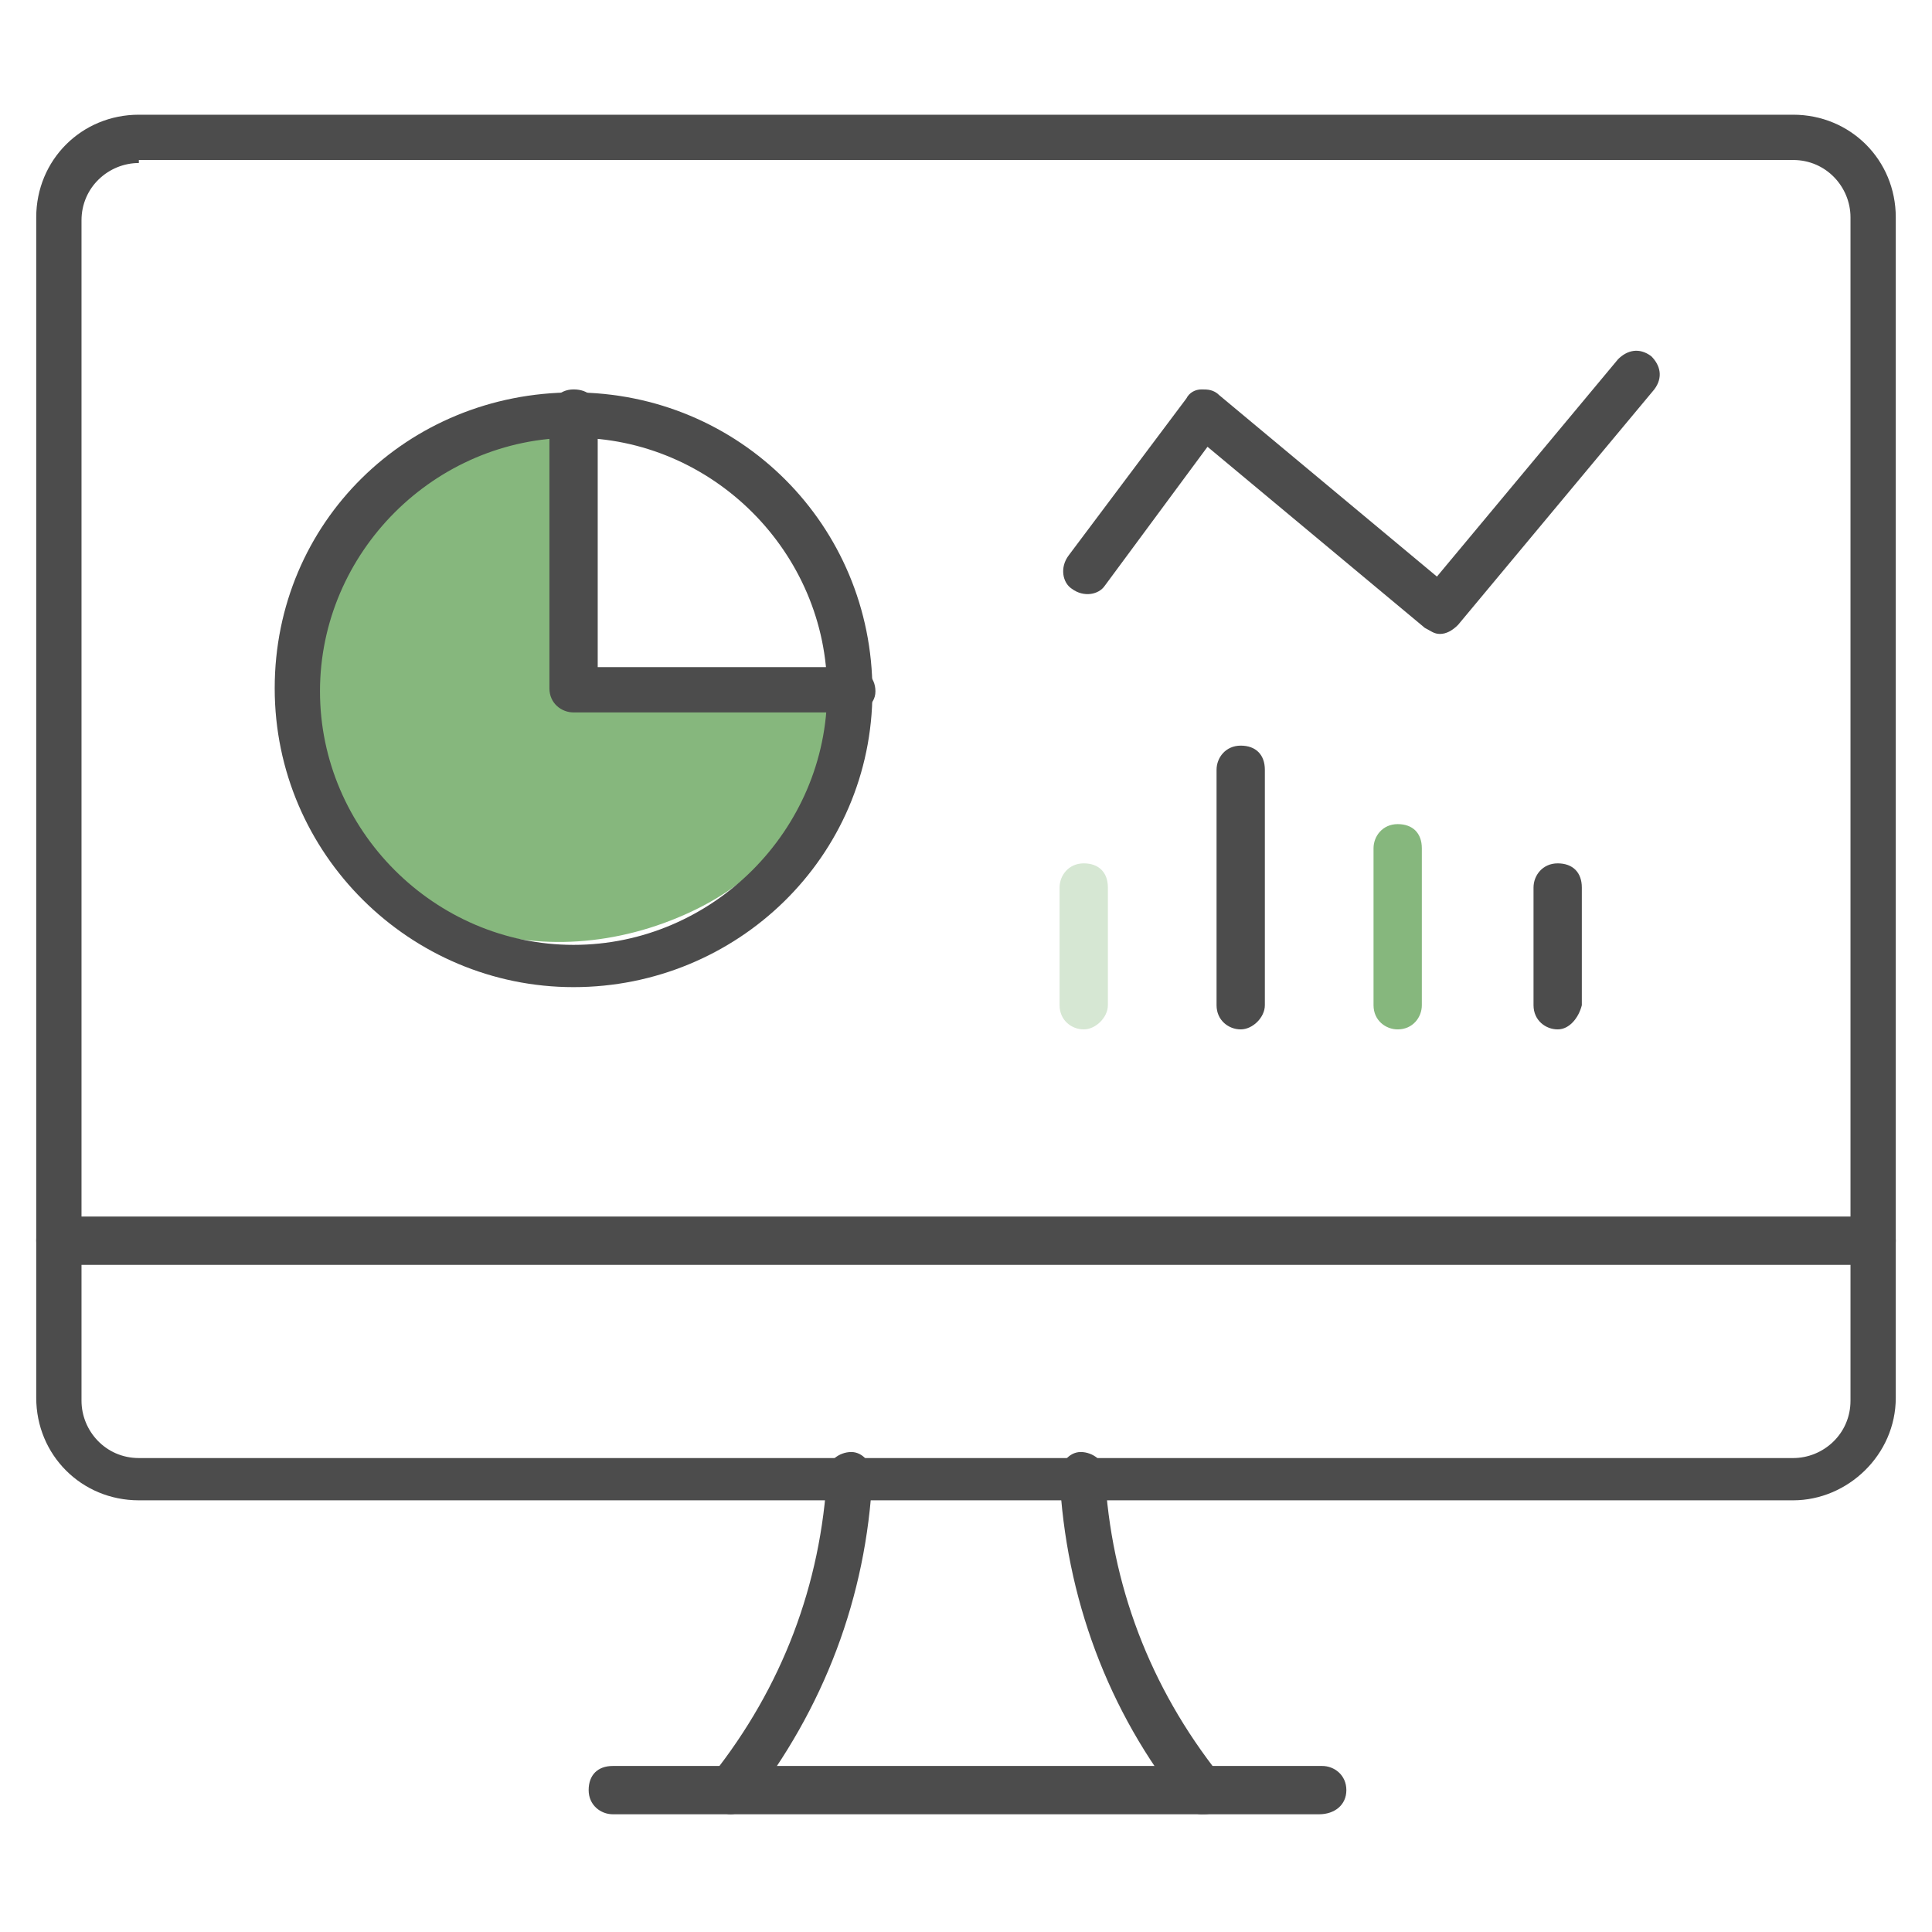
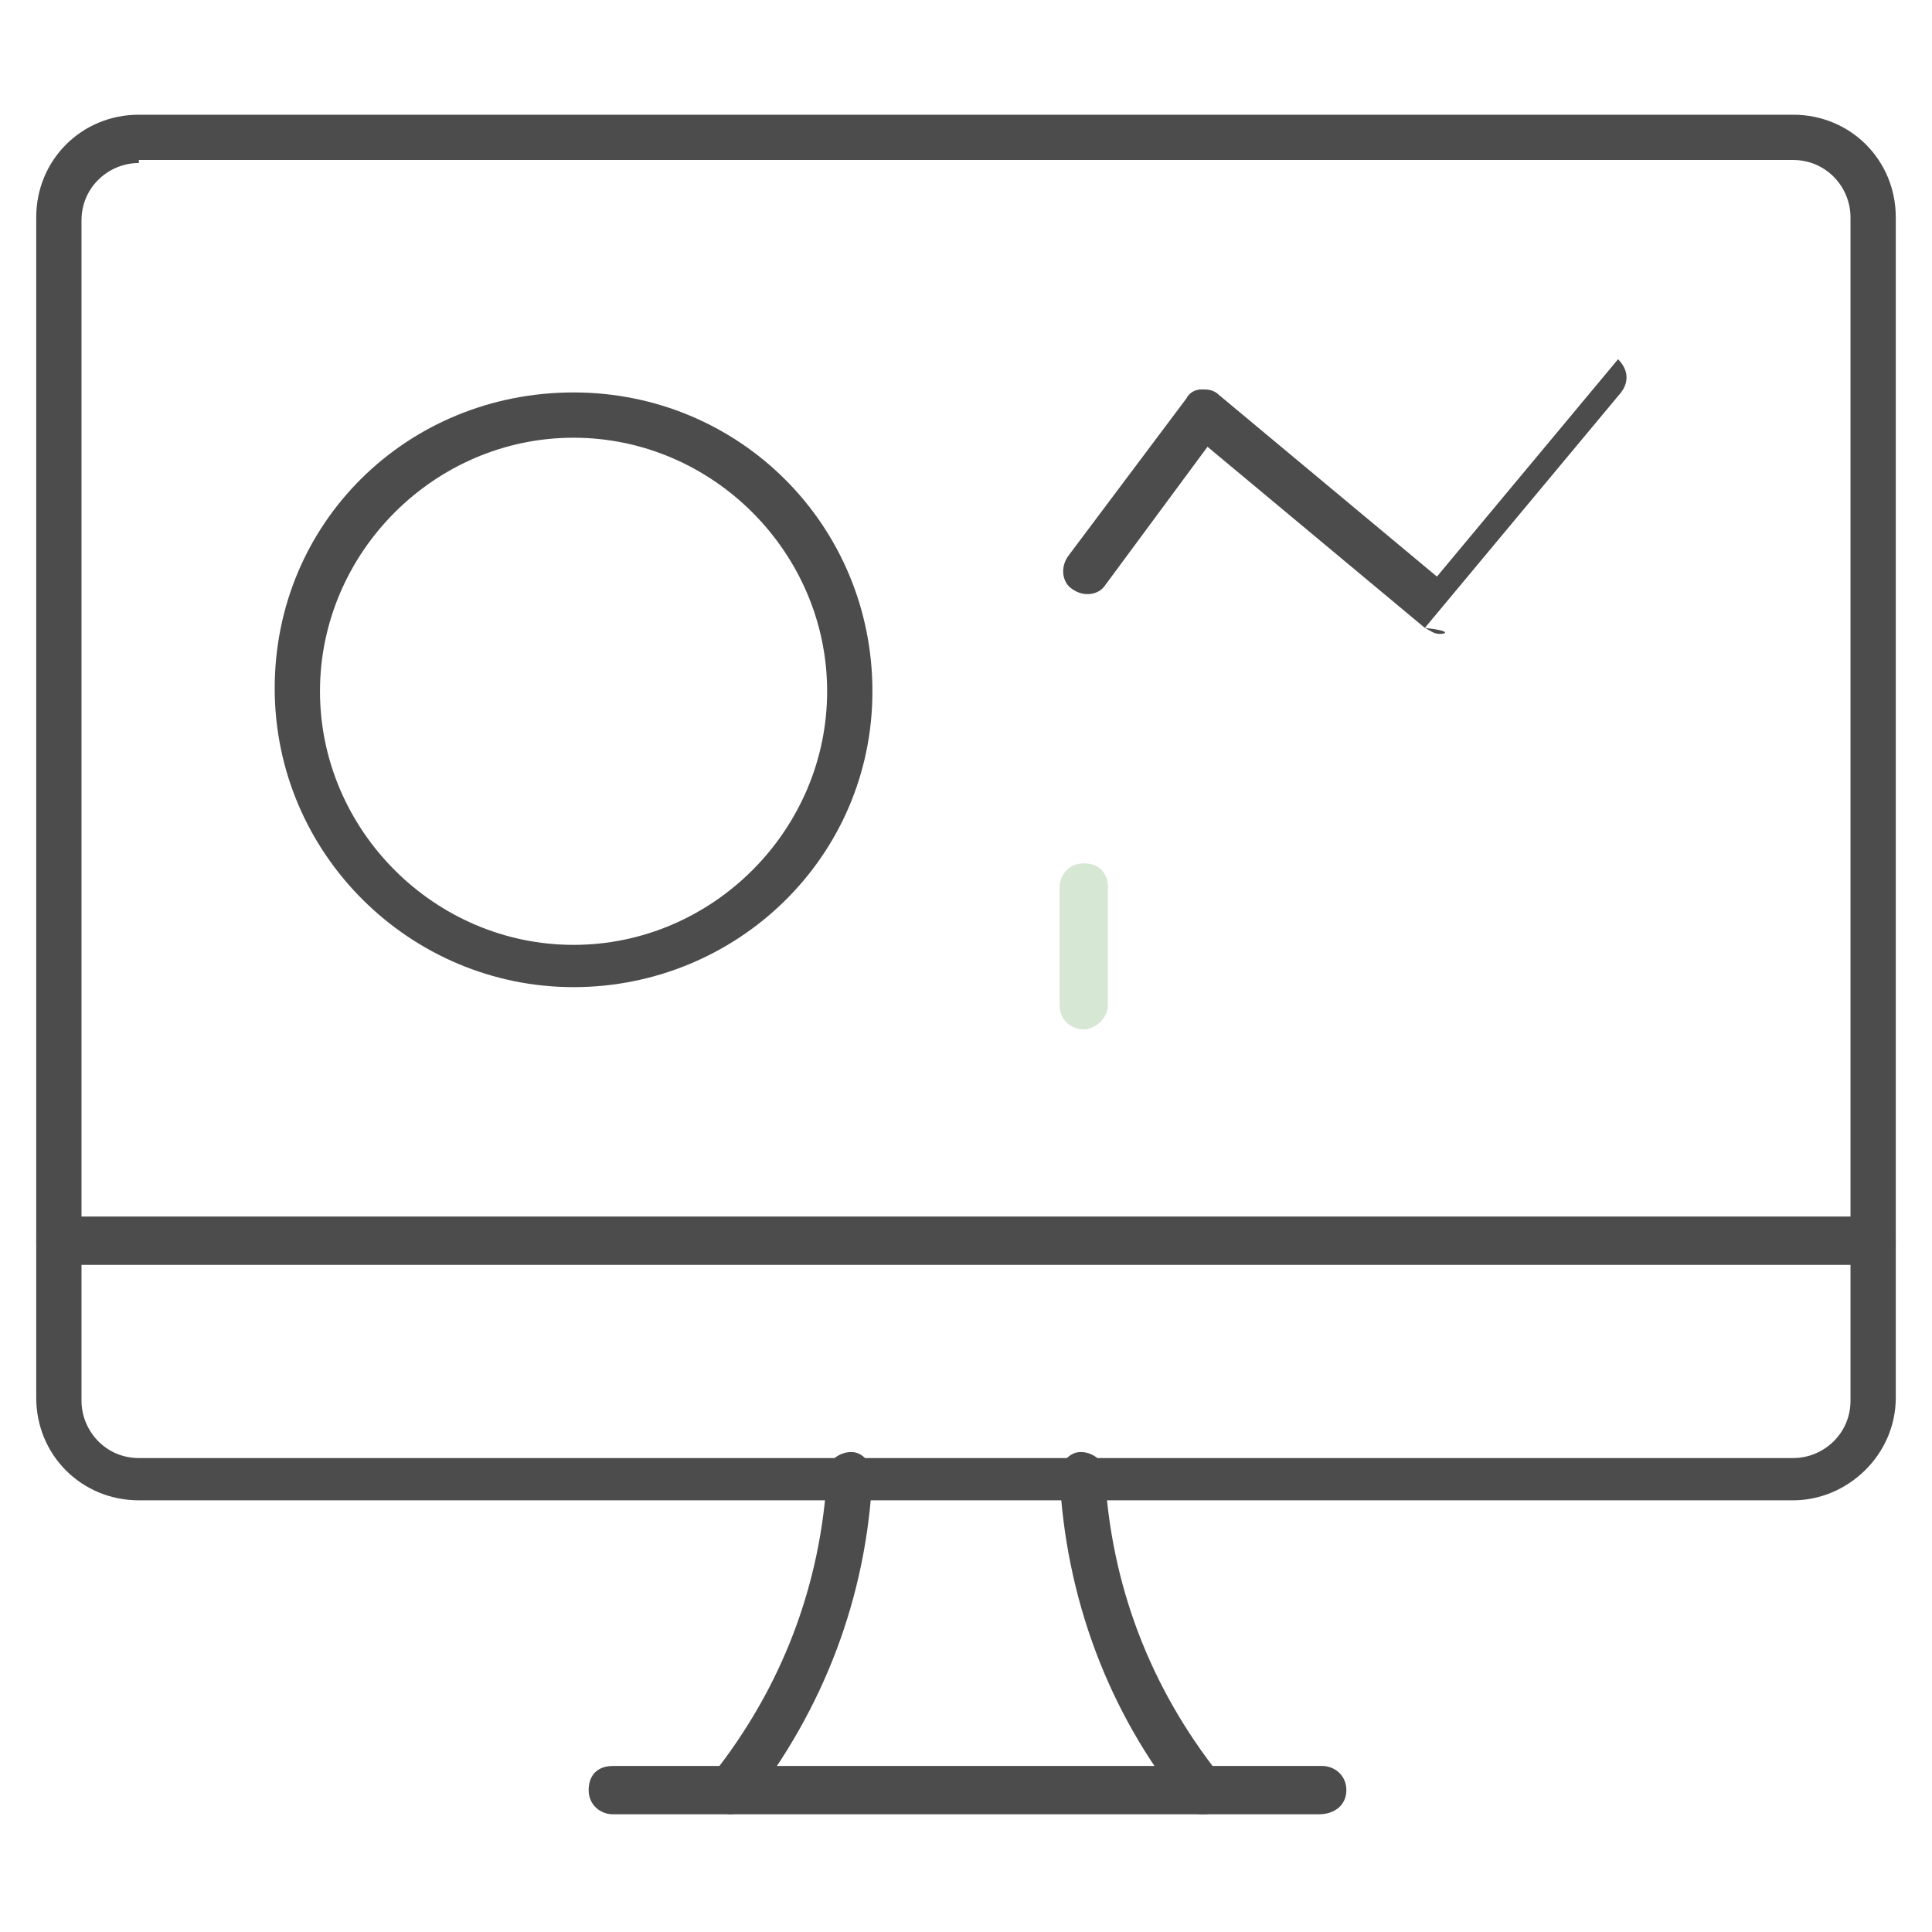
<svg xmlns="http://www.w3.org/2000/svg" id="innovativeInvestmentSolutionsGreen" viewBox="0 0 64 64" fill="none">
-   <path fill="#86B77D" d="M18.3,14.2l0.1,8.6l9,0.4c0,0,0.4,4.7-4.5,7s-10.6,0.6-12.2-4.6s1.1-9.5,3.6-10.4  C16.9,14.4,18.3,14.2,18.3,14.2z" />
  <path fill="#4C4C4C" d="M19,32.7c-5.4,0-9.9-4.4-9.9-9.9S13.5,13,19,13s9.9,4.4,9.9,9.9S24.4,32.7,19,32.7z M19,14.5  c-4.6,0-8.4,3.8-8.4,8.4s3.8,8.4,8.4,8.4s8.4-3.8,8.4-8.4S23.6,14.5,19,14.5z" />
-   <path fill="#4C4C4C" d="M28.1,23.6H19c-0.4,0-0.8-0.3-0.8-0.8v-9.1c0-0.4,0.3-0.8,0.8-0.8s0.8,0.3,0.8,0.8v8.4h8.4  c0.4,0,0.8,0.3,0.8,0.8S28.5,23.6,28.1,23.6z" />
  <path fill="#4C4C4C" d="M24.2,60.1c-0.2,0-0.3-0.1-0.5-0.2c-0.3-0.3-0.4-0.7-0.1-1.1c2.3-2.9,3.6-6.3,3.8-10c0-0.4,0.4-0.7,0.8-0.7  c0.4,0,0.7,0.4,0.7,0.8c-0.2,4-1.6,7.7-4.1,10.9C24.6,60,24.4,60.1,24.2,60.1z" />
  <path fill="#4C4C4C" d="M39.8,60.1c-0.2,0-0.4-0.1-0.6-0.3c-2.5-3.1-3.9-6.9-4.1-10.9c0-0.4,0.3-0.8,0.7-0.8c0.4,0,0.8,0.3,0.8,0.7  c0.2,3.7,1.5,7.1,3.8,10c0.3,0.3,0.2,0.8-0.1,1.1C40.2,60.1,40,60.1,39.8,60.1z" />
  <path fill="#4C4C4C" d="M43.7,60.1H20.3c-0.4,0-0.8-0.3-0.8-0.8s0.3-0.8,0.8-0.8h23.5c0.4,0,0.8,0.3,0.8,0.8S44.2,60.1,43.7,60.1z" />
  <path fill="#4C4C4C" d="M62,41.9H2c-0.4,0-0.8-0.3-0.8-0.8s0.3-0.8,0.8-0.8h60c0.4,0,0.8,0.3,0.8,0.8S62.4,41.9,62,41.9z" />
  <path fill="#4C4C4C" d="M59.4,49.7H4.6c-1.9,0-3.4-1.5-3.4-3.4V7.2c0-1.9,1.5-3.4,3.4-3.4h54.8c1.9,0,3.4,1.5,3.4,3.4v39.1  C62.8,48.2,61.2,49.7,59.4,49.7z M4.6,5.4c-1,0-1.9,0.8-1.9,1.9v39.1c0,1,0.8,1.9,1.9,1.9h54.8c1,0,1.9-0.8,1.9-1.9V7.2  c0-1-0.8-1.9-1.9-1.9H4.6z" />
-   <path fill="#4C4C4C" d="M47.7,21c-0.2,0-0.3-0.1-0.5-0.2l-7.2-6l-3.4,4.6c-0.2,0.3-0.7,0.4-1.1,0.1c-0.3-0.2-0.4-0.7-0.1-1.1l3.9-5.2  c0.1-0.2,0.3-0.3,0.5-0.3c0.2,0,0.4,0,0.6,0.2l7.2,6l6-7.2c0.3-0.3,0.7-0.4,1.1-0.1c0.3,0.3,0.4,0.7,0.1,1.1l-6.5,7.8  C48.1,20.9,47.9,21,47.7,21z" />
-   <path fill="#4C4C4C" d="M51.6,34.1c-0.4,0-0.8-0.3-0.8-0.8v-3.9c0-0.4,0.3-0.8,0.8-0.8s0.8,0.3,0.8,0.8v3.9  C52.3,33.7,52,34.1,51.6,34.1z" />
-   <path fill="#86B77D" d="M46.3,34.1c-0.4,0-0.8-0.3-0.8-0.8v-5.2c0-0.4,0.3-0.8,0.8-0.8s0.8,0.3,0.8,0.8v5.2  C47.1,33.7,46.8,34.1,46.3,34.1z" />
-   <path fill="#4C4C4C" d="M41.1,34.1c-0.4,0-0.8-0.3-0.8-0.8v-7.8c0-0.4,0.3-0.8,0.8-0.8s0.8,0.3,0.8,0.8v7.8  C41.9,33.7,41.5,34.1,41.1,34.1z" />
+   <path fill="#4C4C4C" d="M47.7,21c-0.2,0-0.3-0.1-0.5-0.2l-7.2-6l-3.4,4.6c-0.2,0.3-0.7,0.4-1.1,0.1c-0.3-0.2-0.4-0.7-0.1-1.1l3.9-5.2  c0.1-0.2,0.3-0.3,0.5-0.3c0.2,0,0.4,0,0.6,0.2l7.2,6l6-7.2c0.3,0.3,0.4,0.7,0.1,1.1l-6.5,7.8  C48.1,20.9,47.9,21,47.7,21z" />
  <path fill="#D6E7D3" d="M35.9,34.1c-0.4,0-0.8-0.3-0.8-0.8v-3.9c0-0.4,0.3-0.8,0.8-0.8s0.8,0.3,0.8,0.8v3.9  C36.7,33.7,36.3,34.1,35.9,34.1z" />
</svg>